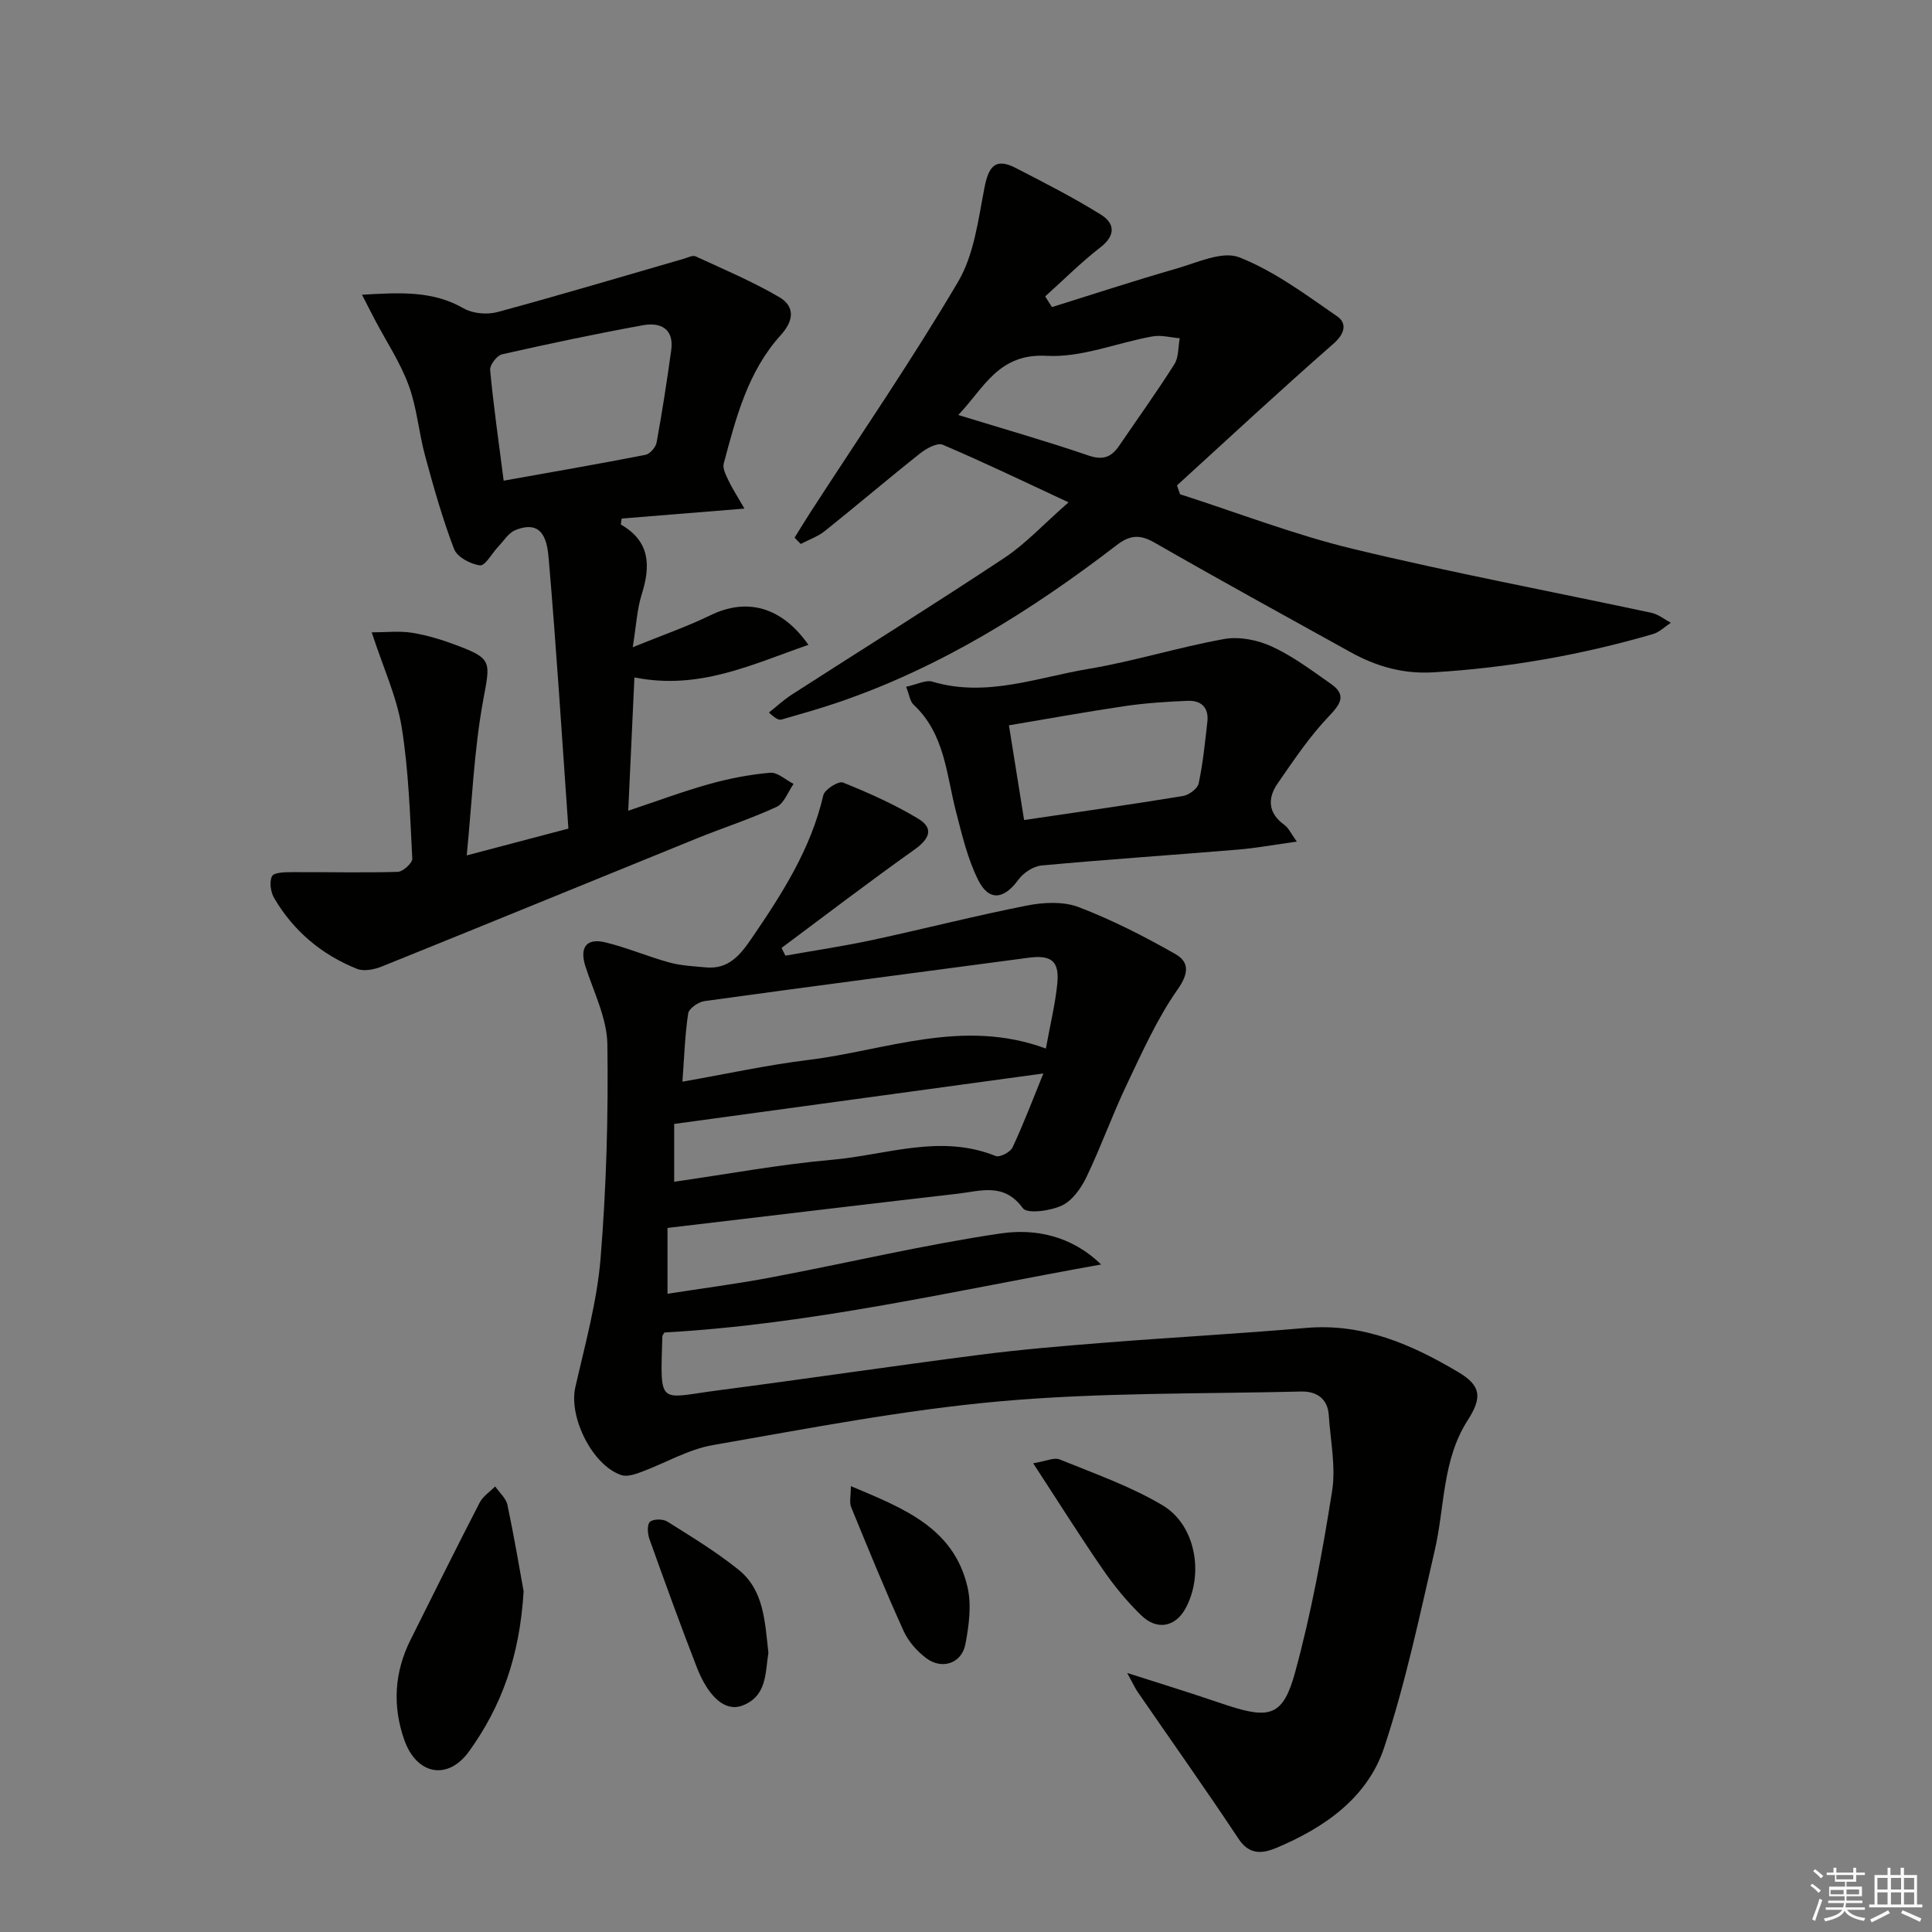
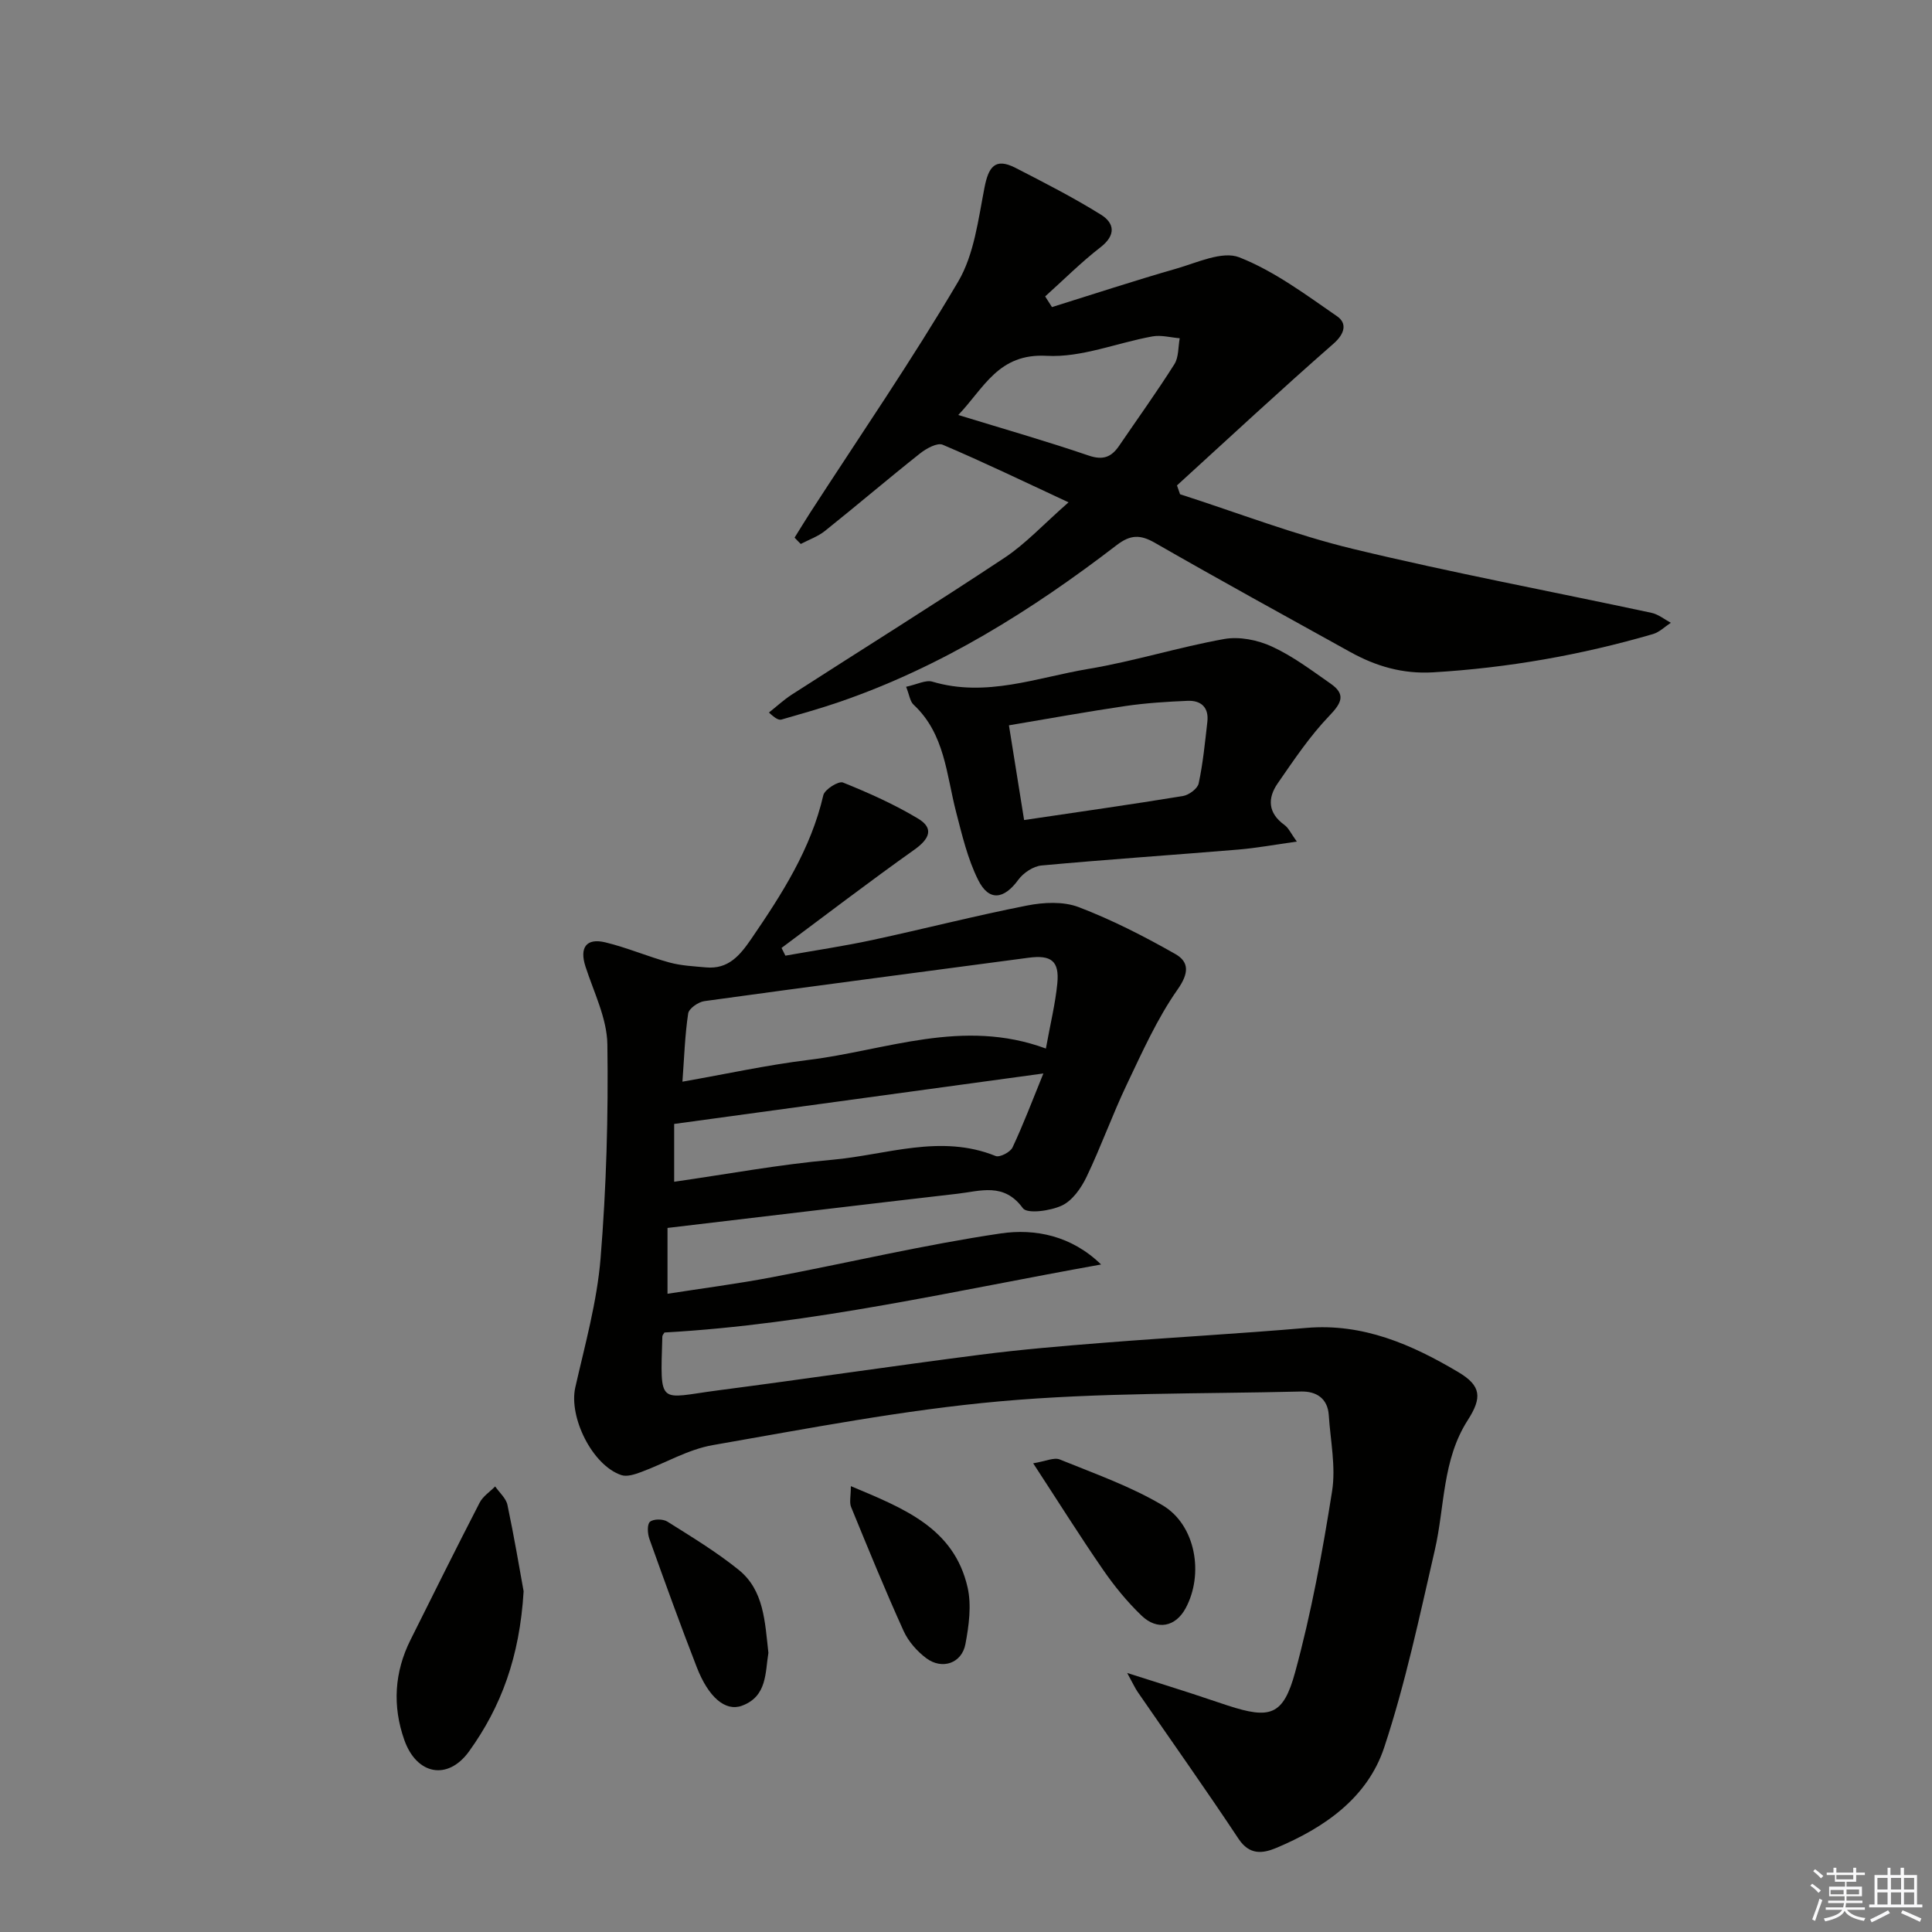
<svg xmlns="http://www.w3.org/2000/svg" enable-background="new 0 0 400 400" viewBox="0 0 400 400">
  <rect x="0" y="0" width="400" height="400" fill="#808080" stroke="none" />
  <g fill="#010100">
    <path d="m138.2 254.23v13.63c7.11-1.11 14.41-2.05 21.62-3.42 15.8-2.99 31.48-6.72 47.36-9.07 7.18-1.06 14.72.5 20.79 6.43-30.11 5.37-59.83 12.37-90.4 14.08-.16.28-.43.55-.44.83-.44 14.61-.84 12.76 11.45 11.16 18.11-2.36 36.18-5.05 54.3-7.38 8.56-1.1 17.18-1.82 25.8-2.5 13.92-1.1 27.86-1.86 41.77-3.06 11.74-1.01 21.86 3.44 31.49 9.16 4.74 2.82 4.95 5.26 1.93 9.96-5.28 8.23-4.73 17.84-6.8 26.84-3.16 13.71-6.07 27.56-10.48 40.88-3.46 10.46-12.38 16.64-22.37 20.83-2.83 1.18-5.54 1.5-7.79-1.89-6.79-10.24-13.91-20.27-20.88-30.4-.54-.78-.93-1.67-2.18-3.94 5.28 1.68 9.27 2.93 13.25 4.22 2.53.82 5.04 1.7 7.57 2.52 8.75 2.84 11.49 2.13 13.95-6.88 3.35-12.28 5.66-24.88 7.65-37.47.81-5.09-.34-10.5-.68-15.76-.23-3.53-2.64-4.98-5.76-4.9-20.79.51-41.66.18-62.34 2.03-19.93 1.78-39.7 5.63-59.46 9.07-5.1.89-9.85 3.74-14.81 5.57-1.29.48-2.94 1.03-4.11.63-6.03-2.04-10.91-12.03-9.52-18.16 2.01-8.84 4.49-17.71 5.23-26.69 1.2-14.72 1.62-29.55 1.41-44.32-.08-5.4-2.81-10.79-4.53-16.11-1.27-3.91.13-5.98 4.13-5.01 4.5 1.09 8.8 2.95 13.27 4.17 2.43.66 5.03.78 7.56 1.01 4.63.41 7.01-2.47 9.4-5.96 6.32-9.24 12.31-18.55 14.88-29.69.27-1.19 3.15-2.99 4.06-2.63 5.34 2.15 10.65 4.52 15.57 7.48 3.36 2.02 2.32 4.22-.77 6.42-9.3 6.6-18.36 13.54-27.51 20.35.27.53.53 1.07.8 1.6 6-1.07 12.04-1.96 18-3.24 10.69-2.3 21.3-5.03 32.03-7.14 3.45-.68 7.52-.88 10.69.33 6.91 2.64 13.57 6.05 20.01 9.71 2.86 1.63 2.86 3.94.47 7.34-4.24 6.04-7.31 12.94-10.51 19.65-3 6.29-5.34 12.89-8.35 19.17-1.11 2.31-2.92 4.89-5.09 5.91-2.39 1.12-7.2 1.78-8.09.55-3.91-5.38-8.8-3.53-13.53-2.99-19.82 2.28-39.61 4.67-60.04 7.08zm78.34-37.14c.92-5.11 1.96-9.28 2.37-13.52.44-4.63-1.29-5.9-5.96-5.28-22.37 2.98-44.74 5.89-67.1 8.98-1.27.17-3.22 1.53-3.37 2.55-.68 4.52-.82 9.13-1.19 14.13 9.06-1.59 17.47-3.44 25.99-4.49 16.15-1.97 32.02-8.74 49.26-2.37zm-.52 5.16c-26.32 3.6-51.02 6.98-76.44 10.45v11.97c11.03-1.58 21.82-3.59 32.7-4.55 11.22-.99 22.43-5.41 33.86-.78.83.34 3.04-.8 3.49-1.77 2.23-4.74 4.08-9.65 6.39-15.32z" />
-     <path d="m74.95 61.02c8.05-.47 14.69-.83 21.03 2.82 1.9 1.09 4.88 1.35 7.04.76 12.93-3.49 25.76-7.34 38.63-11.05.78-.23 1.76-.75 2.35-.48 5.83 2.69 11.78 5.2 17.31 8.43 3.28 1.92 3.1 4.84.34 7.88-6.82 7.52-9.28 17.12-11.81 26.59-.27 1.02.47 2.41.98 3.51.74 1.57 1.71 3.04 3.31 5.82-9.25.75-17.37 1.41-25.42 2.06-.08.71-.23 1.21-.13 1.26 6.02 3.47 6.15 8.52 4.28 14.44-.98 3.09-1.13 6.45-1.86 10.94 5.92-2.41 11.16-4.22 16.12-6.63 7.36-3.58 14.6-1.92 20.26 6.14-11.75 4.06-22.62 9.43-36.03 6.74-.41 8.93-.82 17.75-1.28 27.6 6.02-2.01 11.33-4 16.77-5.52 4.11-1.15 8.37-1.97 12.61-2.34 1.54-.13 3.23 1.49 4.85 2.31-1.15 1.63-1.95 4.03-3.52 4.76-5.41 2.5-11.12 4.33-16.65 6.58-21.68 8.8-43.32 17.69-65.02 26.44-1.58.64-3.75 1.09-5.2.51-7.3-2.92-13.13-7.82-17.13-14.62-.74-1.25-1.07-3.43-.45-4.57.44-.82 2.77-.82 4.26-.83 7.26-.04 14.51.15 21.76-.06 1.08-.03 3.05-1.83 3.01-2.73-.48-9.13-.75-18.32-2.21-27.31-1.02-6.25-3.8-12.22-6.19-19.55 3.03 0 5.75-.33 8.34.09 3.08.49 6.13 1.42 9.06 2.52 7.69 2.87 7.14 3.47 5.67 11.49-1.9 10.35-2.3 20.98-3.4 32.08 7.33-1.93 13.7-3.61 21.05-5.55-1.32-18.73-2.48-37.28-4.07-55.8-.29-3.44-1.03-8.37-6.9-6-1.41.57-2.41 2.22-3.55 3.42-1.3 1.36-2.69 4.01-3.78 3.88-1.95-.23-4.74-1.72-5.37-3.38-2.41-6.31-4.25-12.85-6.02-19.38-1.3-4.8-1.67-9.9-3.38-14.52-1.74-4.73-4.61-9.04-6.98-13.54-.73-1.38-1.43-2.78-2.68-5.21zm29.33 38.5c10.2-1.83 19.8-3.48 29.36-5.35.92-.18 2.12-1.56 2.3-2.54 1.16-6.35 2.15-12.74 3.03-19.14.61-4.42-2.21-5.81-5.82-5.16-9.78 1.78-19.51 3.83-29.21 6.03-1.06.24-2.56 2.21-2.46 3.25.67 7.26 1.72 14.48 2.8 22.91z" />
    <path d="m164.51 111.31c1.08-1.73 2.14-3.48 3.25-5.2 10.28-15.88 21.01-31.5 30.61-47.79 3.31-5.62 4.16-12.82 5.45-19.44.82-4.23 2.14-6.33 6.42-4.13 5.98 3.07 11.99 6.14 17.69 9.69 2.85 1.77 3.14 4.26-.09 6.76-4.03 3.12-7.65 6.76-11.45 10.17.47.74.94 1.47 1.41 2.21 8.56-2.67 17.09-5.48 25.71-7.95 4.32-1.24 9.56-3.74 13.08-2.35 7.24 2.85 13.75 7.72 20.25 12.21 2.08 1.44 1.63 3.58-.78 5.69-10.96 9.59-21.62 19.51-32.38 29.32.21.61.43 1.22.64 1.83 11.94 3.83 23.71 8.4 35.87 11.33 20.45 4.93 41.16 8.81 61.73 13.22 1.42.3 2.68 1.35 4.01 2.06-1.23.8-2.36 1.95-3.71 2.34-14.87 4.33-30.03 7-45.52 7.92-6.26.37-11.81-1.25-17.13-4.2-13.52-7.49-27.07-14.93-40.47-22.62-3.03-1.74-5.07-1.69-7.9.48-17.62 13.53-36.32 25.24-57.5 32.5-3.91 1.34-7.9 2.46-11.88 3.61-.55.16-1.23-.15-2.62-1.45 1.58-1.25 3.08-2.64 4.76-3.73 14.67-9.44 29.48-18.67 44.02-28.31 4.37-2.9 8.02-6.89 13.25-11.48-9.32-4.33-17.6-8.33-26.05-11.92-1.13-.48-3.39.77-4.68 1.79-6.64 5.26-13.09 10.77-19.71 16.06-1.46 1.16-3.32 1.81-5 2.69-.44-.42-.86-.86-1.28-1.31zm33.89-25.39c9.38 2.88 18.27 5.42 27 8.4 2.99 1.02 4.71.31 6.3-2.02 3.83-5.62 7.81-11.15 11.44-16.89.92-1.45.77-3.57 1.11-5.38-1.89-.15-3.84-.71-5.65-.38-7.33 1.32-14.69 4.42-21.89 4.02-10.02-.56-12.94 6.64-18.31 12.25z" />
    <path d="m187.6 142.19c2.28-.49 4.07-1.47 5.44-1.06 11.14 3.32 21.66-.86 32.3-2.64 9.45-1.58 18.68-4.5 28.12-6.19 3.13-.56 6.93.2 9.87 1.56 4.32 1.98 8.22 4.93 12.16 7.68 3.14 2.19 2.34 3.94-.23 6.62-4.06 4.22-7.38 9.19-10.73 14.03-2.13 3.07-2.03 6.14 1.39 8.6.87.62 1.36 1.78 2.57 3.45-4.5.63-8.32 1.34-12.17 1.66-13.56 1.13-27.15 2.04-40.7 3.29-1.7.16-3.75 1.53-4.79 2.96-2.97 4.07-6.08 4.52-8.31.04-2.18-4.36-3.33-9.29-4.57-14.07-2.02-7.78-2.32-16.18-8.8-22.22-.75-.69-.88-2.05-1.55-3.71zm24.43 27.59c11.59-1.72 22.25-3.23 32.87-4.97 1.24-.2 3.04-1.52 3.27-2.61.9-4.19 1.31-8.49 1.8-12.76.34-2.97-1.3-4.46-4.09-4.34-4.29.18-8.6.45-12.84 1.07-7.97 1.17-15.89 2.61-24.15 4 1.11 6.94 2.1 13.07 3.14 19.61z" />
    <path d="m108.41 329.46c-.82 13.64-4.68 23.94-11.28 33.12-4.4 6.12-10.87 4.91-13.43-2.36-2.47-7.01-2.06-14.01 1.3-20.72 4.73-9.48 9.45-18.98 14.31-28.4.68-1.32 2.12-2.24 3.21-3.35.87 1.27 2.24 2.43 2.54 3.82 1.4 6.63 2.52 13.31 3.35 17.89z" />
    <path d="m213.91 302.96c2.55-.41 4.31-1.28 5.51-.79 7.2 2.93 14.64 5.54 21.27 9.48 6.88 4.08 8.61 14.26 4.77 21.34-2.06 3.8-5.84 4.65-9.11 1.51-2.98-2.86-5.65-6.13-8-9.54-4.78-6.93-9.26-14.07-14.44-22z" />
    <path d="m159.09 342.21c-.68 4.01-.21 9.02-5.5 10.95-3.42 1.24-6.92-1.77-9.33-7.98-3.42-8.8-6.63-17.68-9.81-26.57-.39-1.09-.5-3.01.12-3.54.73-.62 2.7-.61 3.6-.04 5.04 3.17 10.16 6.27 14.78 10 5.23 4.23 5.41 10.71 6.14 17.18z" />
    <path d="m176.16 307.69c10.92 4.59 21.35 8.62 24.17 20.97.84 3.7.27 7.91-.45 11.73-.75 3.98-4.82 5.38-8.11 2.92-1.92-1.44-3.72-3.49-4.7-5.66-3.83-8.45-7.34-17.05-10.86-25.64-.39-.95-.05-2.21-.05-4.32z" />
  </g>
  <path d="m374.8 390.4.4-.4c.7.5 1.3 1 1.8 1.4l-.5.5c-.5-.6-1.1-1.1-1.7-1.5zm1 7.3-.6-.3c.5-1.4 1.1-2.8 1.5-4.3.2.1.4.2.6.3-.5 1.3-1 2.8-1.5 4.3zm-.4-10.3.4-.4c.4.3 1 .8 1.7 1.4l-.5.5c-.4-.5-1-1-1.6-1.5zm2.5.3h1.7v-1h.6v1h3.5v-1h.6v1h1.8v.5h-1.8v1.4h-2v1h3.2v2h-3.2v.9h3.3v.5h-3.4c0 .3-.1.6-.1.9h4v.5h-3.7c.7.9 1.9 1.5 3.8 1.7-.1.2-.2.4-.3.6-2.1-.4-3.5-1.1-4-2.1-.4 1-1.8 1.7-4 2.2-.1-.2-.2-.4-.3-.6 2.1-.4 3.4-1 3.8-1.8h-3.4v-.5h3.6c.1-.3.1-.6.2-.9h-3.3v-.5h3.4c0-.3 0-.6 0-.9h-3.2v-2h3.3v-1h-2.1v-1.4h-1.7v-.5zm1.1 3.5v1h2.7c0-.3 0-.4 0-.4 0-.1 0-.2 0-.2 0-.1 0-.2 0-.3h-2.7zm1.2-3v.9h3.5v-.9zm4.7 3h-2.6v.6.4h2.6z" fill="#fafafb" />
  <path d="m393.6 386.7h.6v1.5h2.7v6.1h1.1v.6h-11v-.6h1.1v-6.1h2.7v-1.5h.6v1.5h2.1v-1.5zm-2.7 8.8.4.6c-1.2.6-2.5 1.3-3.8 1.9-.1-.2-.2-.4-.3-.6 1.2-.6 2.5-1.2 3.7-1.9zm-2.2-6.7v2.4h2.1v-2.4zm0 3v2.5h2.1v-2.5zm2.8-3v2.4h2.1v-2.4zm0 3v2.5h2.1v-2.5zm6 6.1c-1.4-.7-2.7-1.3-3.9-1.8l.3-.6c1.5.6 2.7 1.2 3.9 1.7zm-1.2-9.1h-2.1v2.4h2.1zm-2.1 3v2.5h2.1v-2.5z" fill="#fafafb" />
</svg>